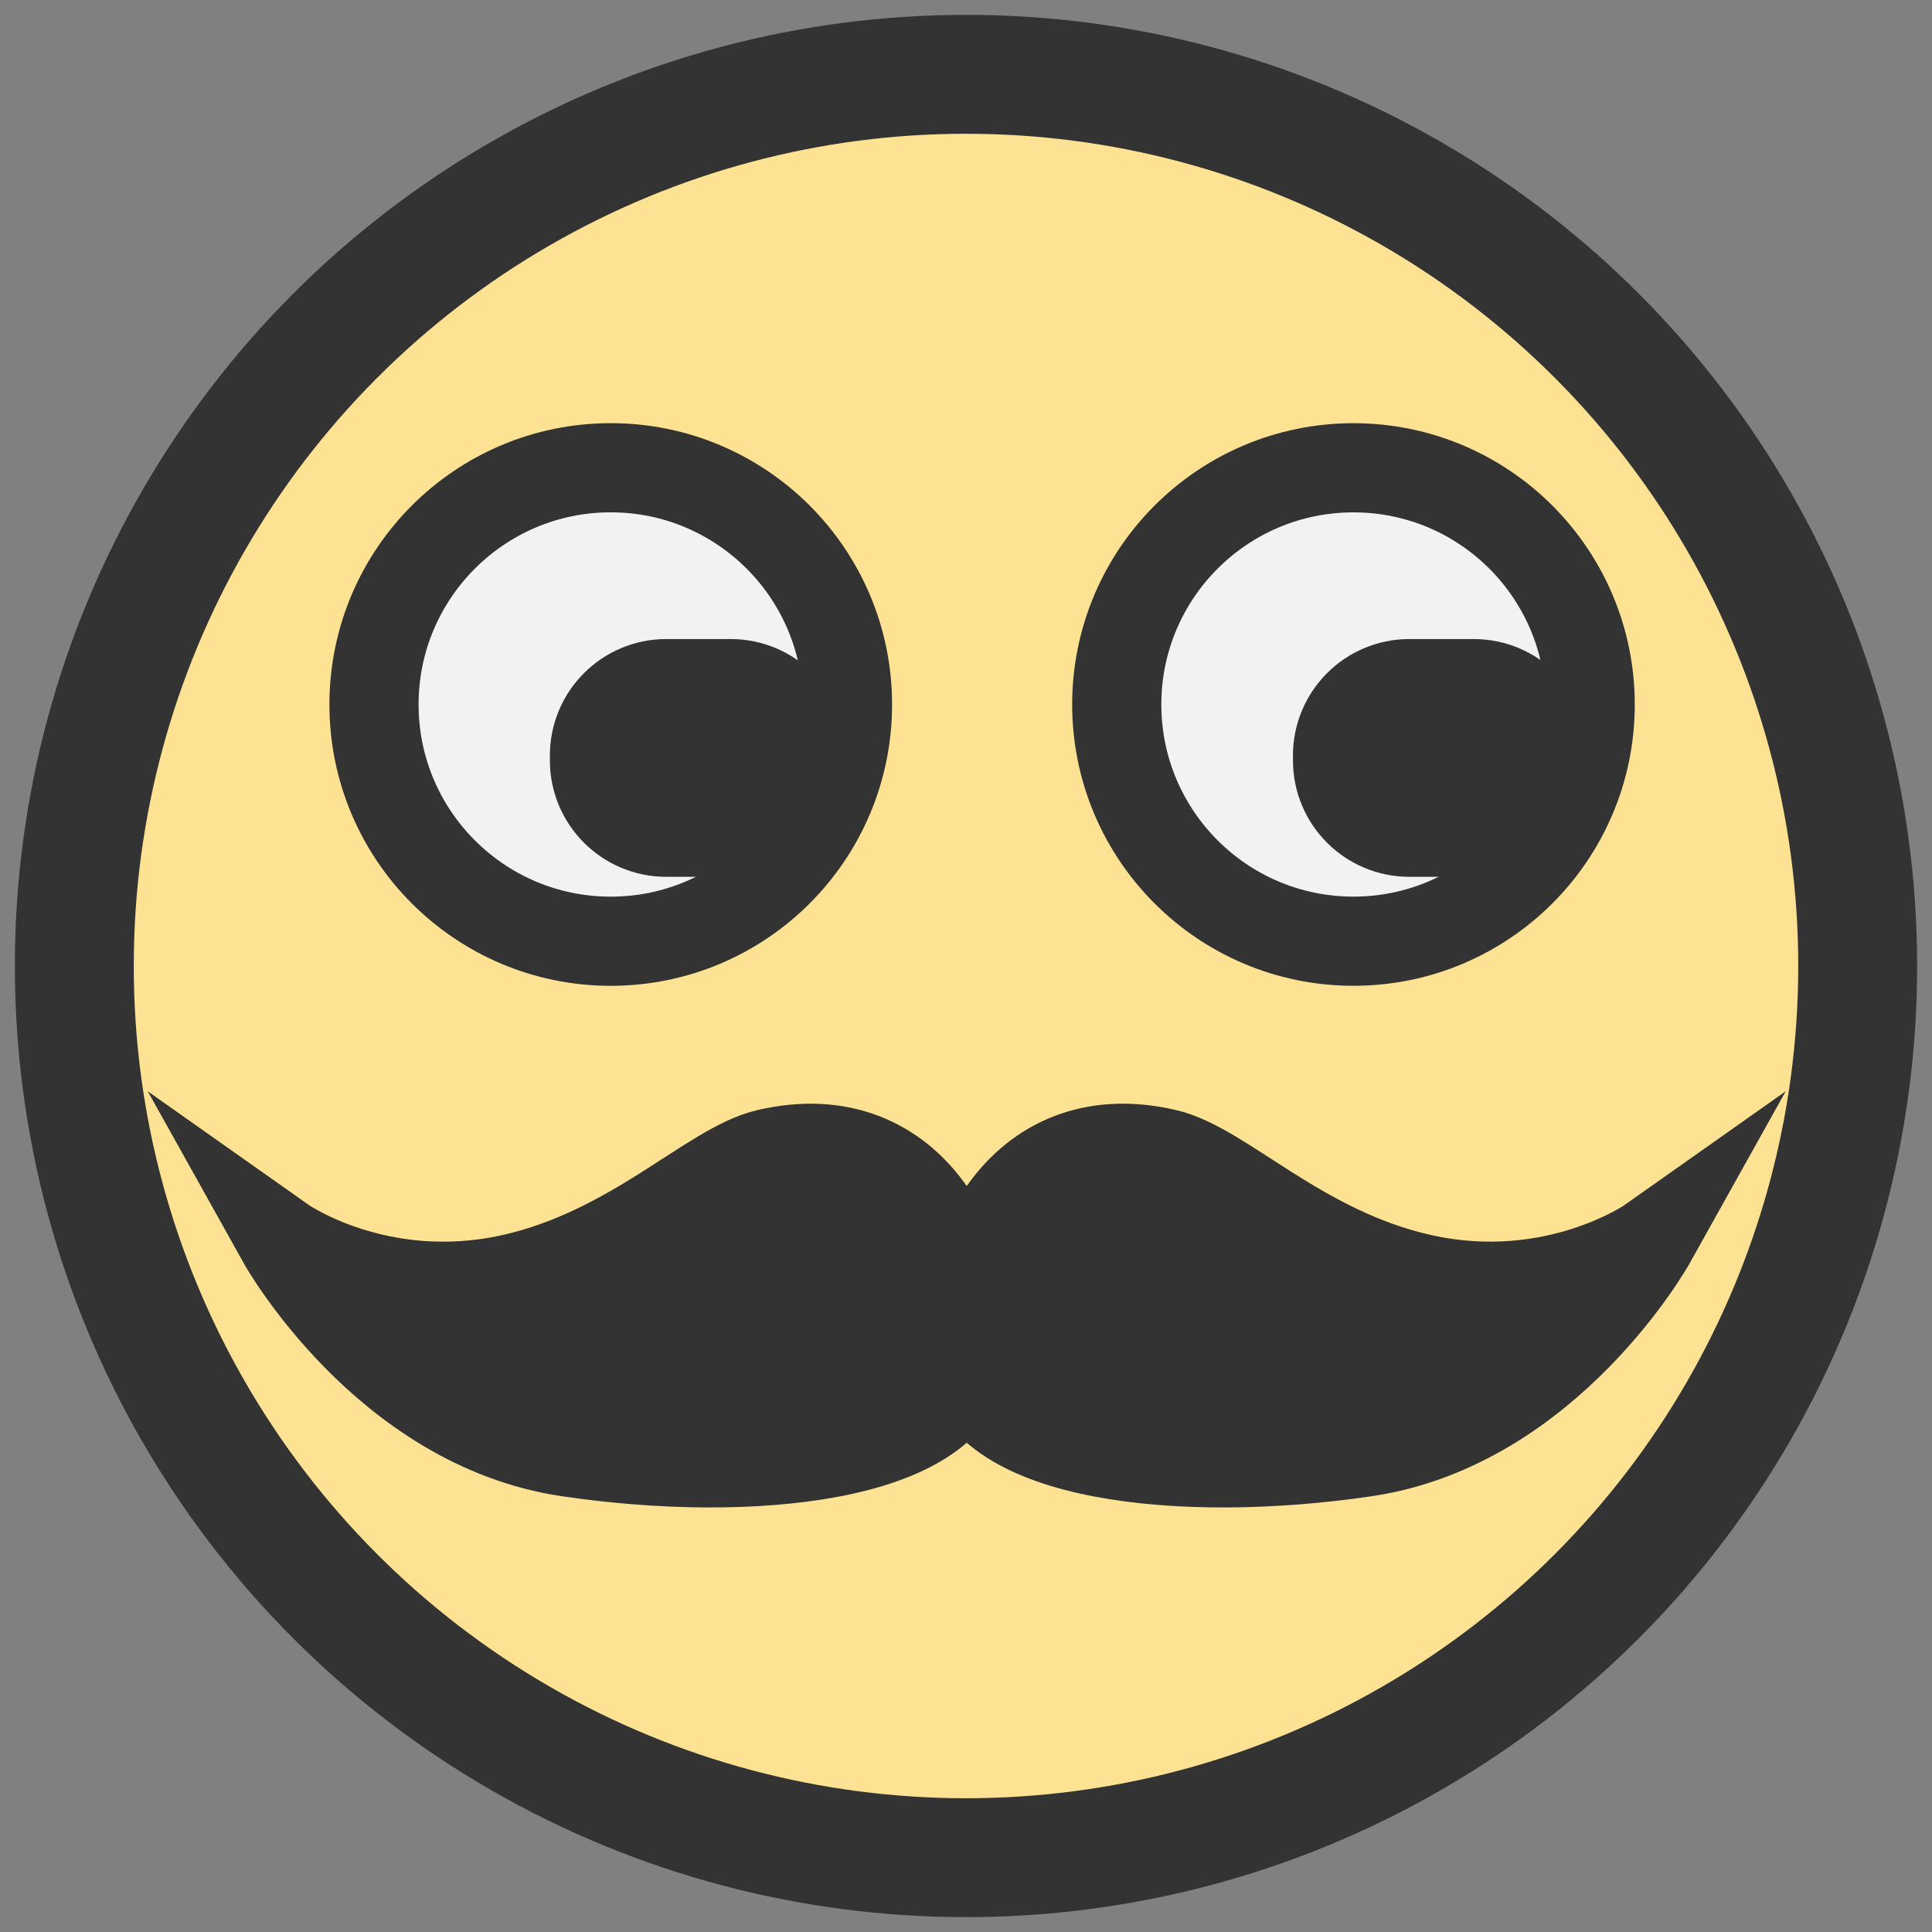
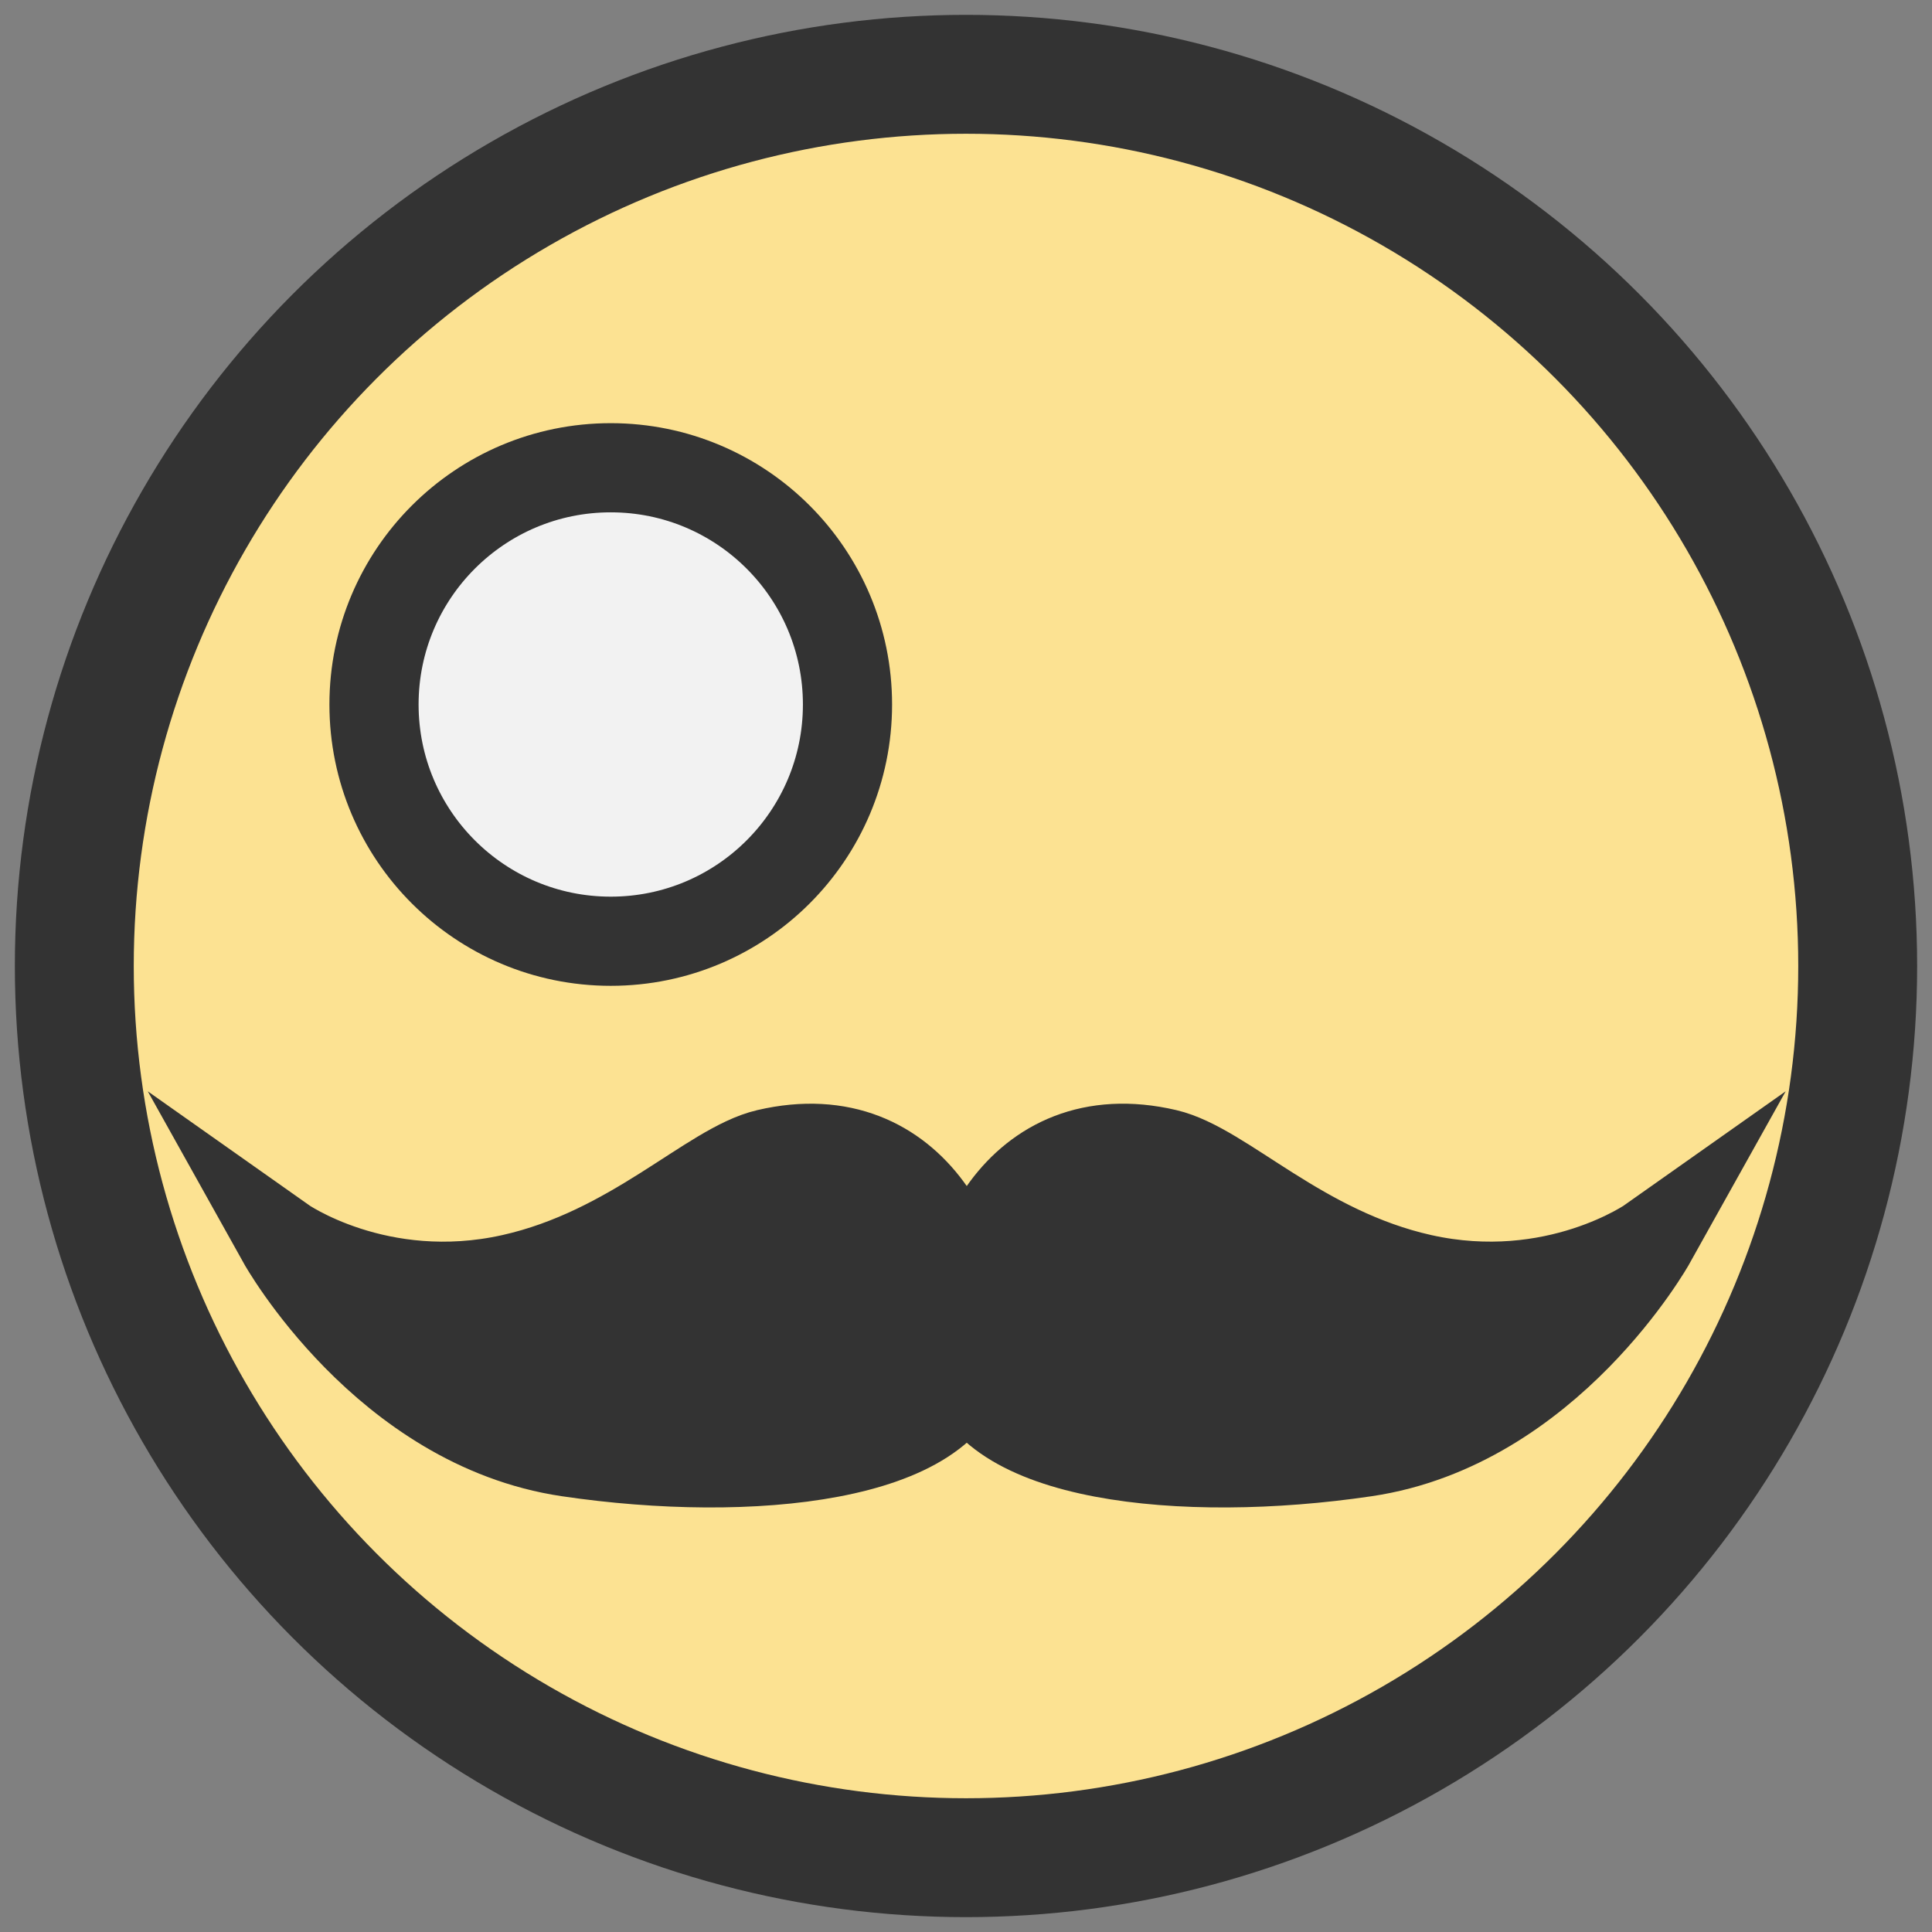
<svg xmlns="http://www.w3.org/2000/svg" version="1.1" id="Layer_1" x="0px" y="0px" width="65px" height="65px" viewBox="0 0 65 65" enable-background="new 0 0 65 65" xml:space="preserve">
  <rect x="0" y="0" width="65" height="65" fill="#808080" stroke="none" />
  <circle fill="#FCE292" stroke="#333333" stroke-width="4" stroke-miterlimit="10" cx="32.5" cy="32.5" r="30" />
  <circle fill="#F2F2F2" stroke="#333333" stroke-width="3" stroke-miterlimit="10" cx="20.548" cy="23.702" r="7.965" />
-   <circle fill="#F2F2F2" stroke="#333333" stroke-width="3" stroke-miterlimit="10" cx="45.536" cy="23.702" r="7.964" />
-   <path fill="#333333" stroke="#333333" stroke-width="3" stroke-miterlimit="10" d="M27,25.583C27,26.918,25.918,28,24.583,28h-2.166  C21.082,28,20,26.918,20,25.583v-0.166C20,24.082,21.082,23,22.417,23h2.166C25.918,23,27,24.082,27,25.417V25.583z" />
-   <path fill="#333333" stroke="#333333" stroke-width="3" stroke-miterlimit="10" d="M52,25.583C52,26.918,50.918,28,49.583,28h-2.166  C46.082,28,45,26.918,45,25.583v-0.166C45,24.082,46.082,23,47.417,23h2.166C50.918,23,52,24.082,52,25.417V25.583z" />
  <path fill="#333333" stroke="#333333" stroke-width="3" stroke-miterlimit="10" d="M32.487,45.788  c-0.479,3.24-7.196,3.979-13.364,3.067C12.955,47.943,9.5,41.752,9.5,41.752s3.217,2.273,7.727,1.265  c4.076-0.912,6.68-3.763,8.594-4.208C30.83,37.641,32.965,42.548,32.487,45.788z" />
  <path fill="#333333" stroke="#333333" stroke-width="3" stroke-miterlimit="10" d="M32.564,45.788  c0.479,3.24,7.195,3.979,13.363,3.067c6.168-0.912,9.623-7.104,9.623-7.104s-3.217,2.273-7.727,1.265  c-4.076-0.912-6.68-3.763-8.594-4.208C34.221,37.641,32.086,42.548,32.564,45.788z" />
</svg>